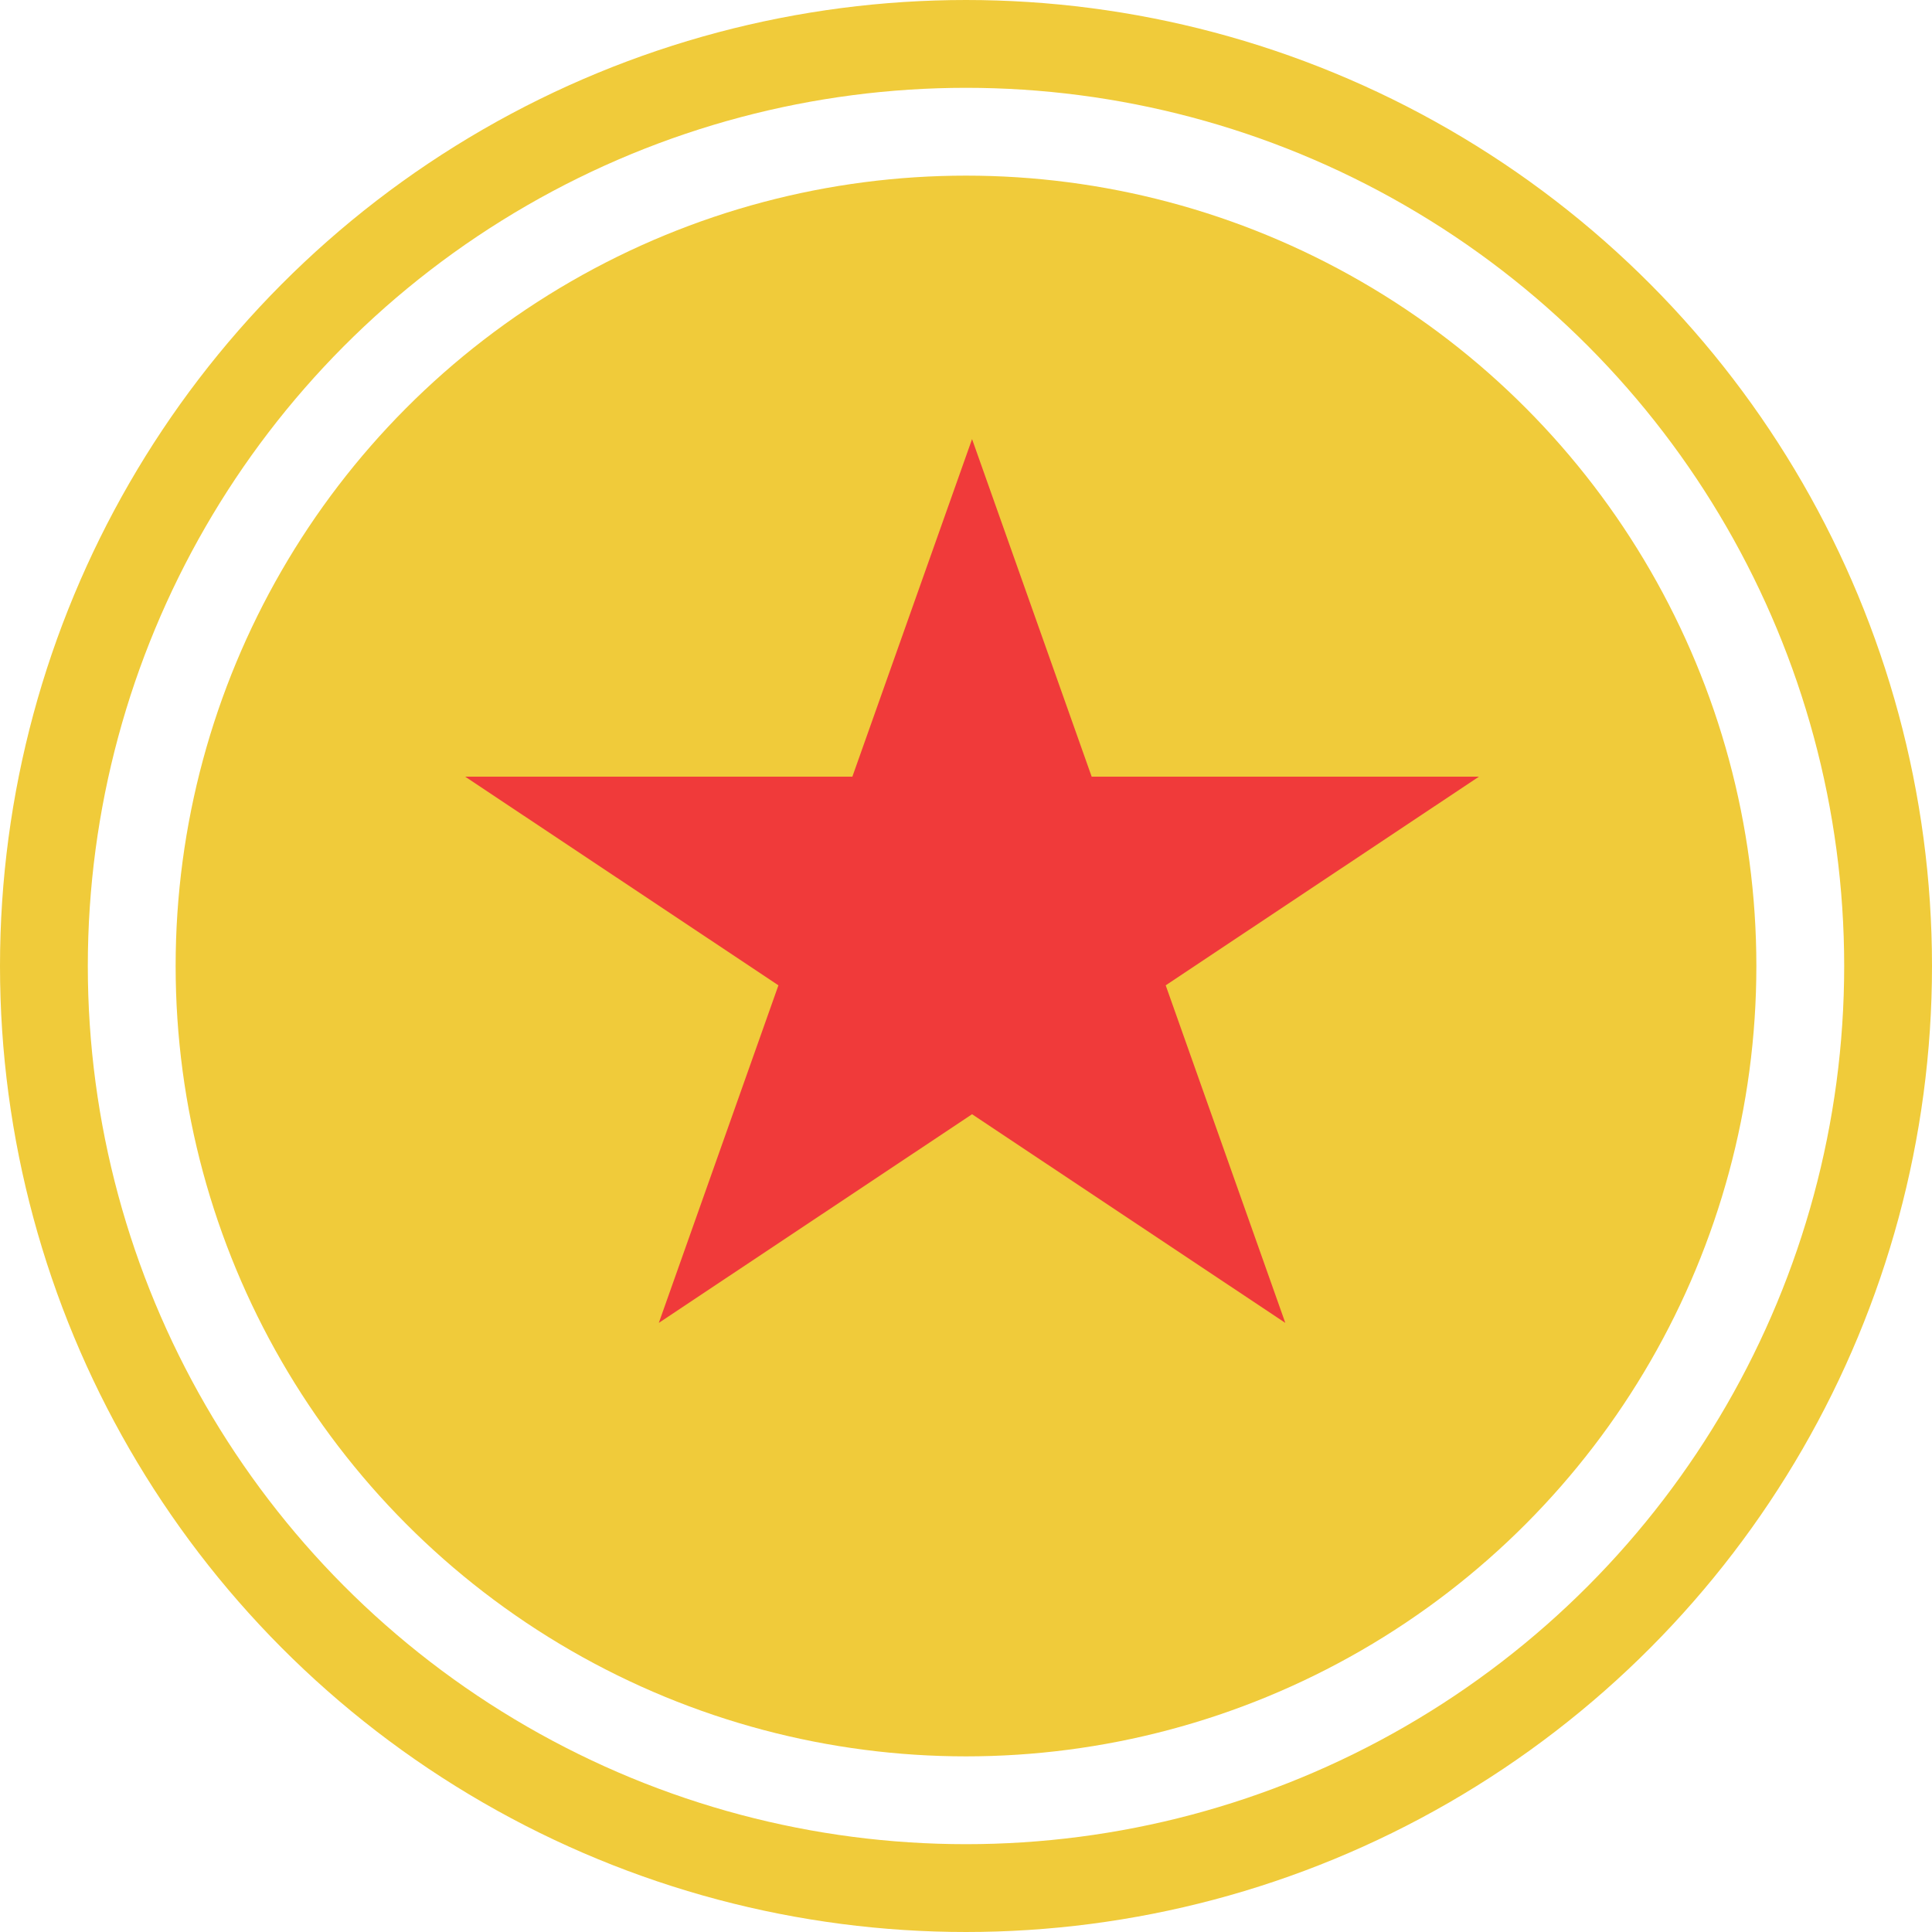
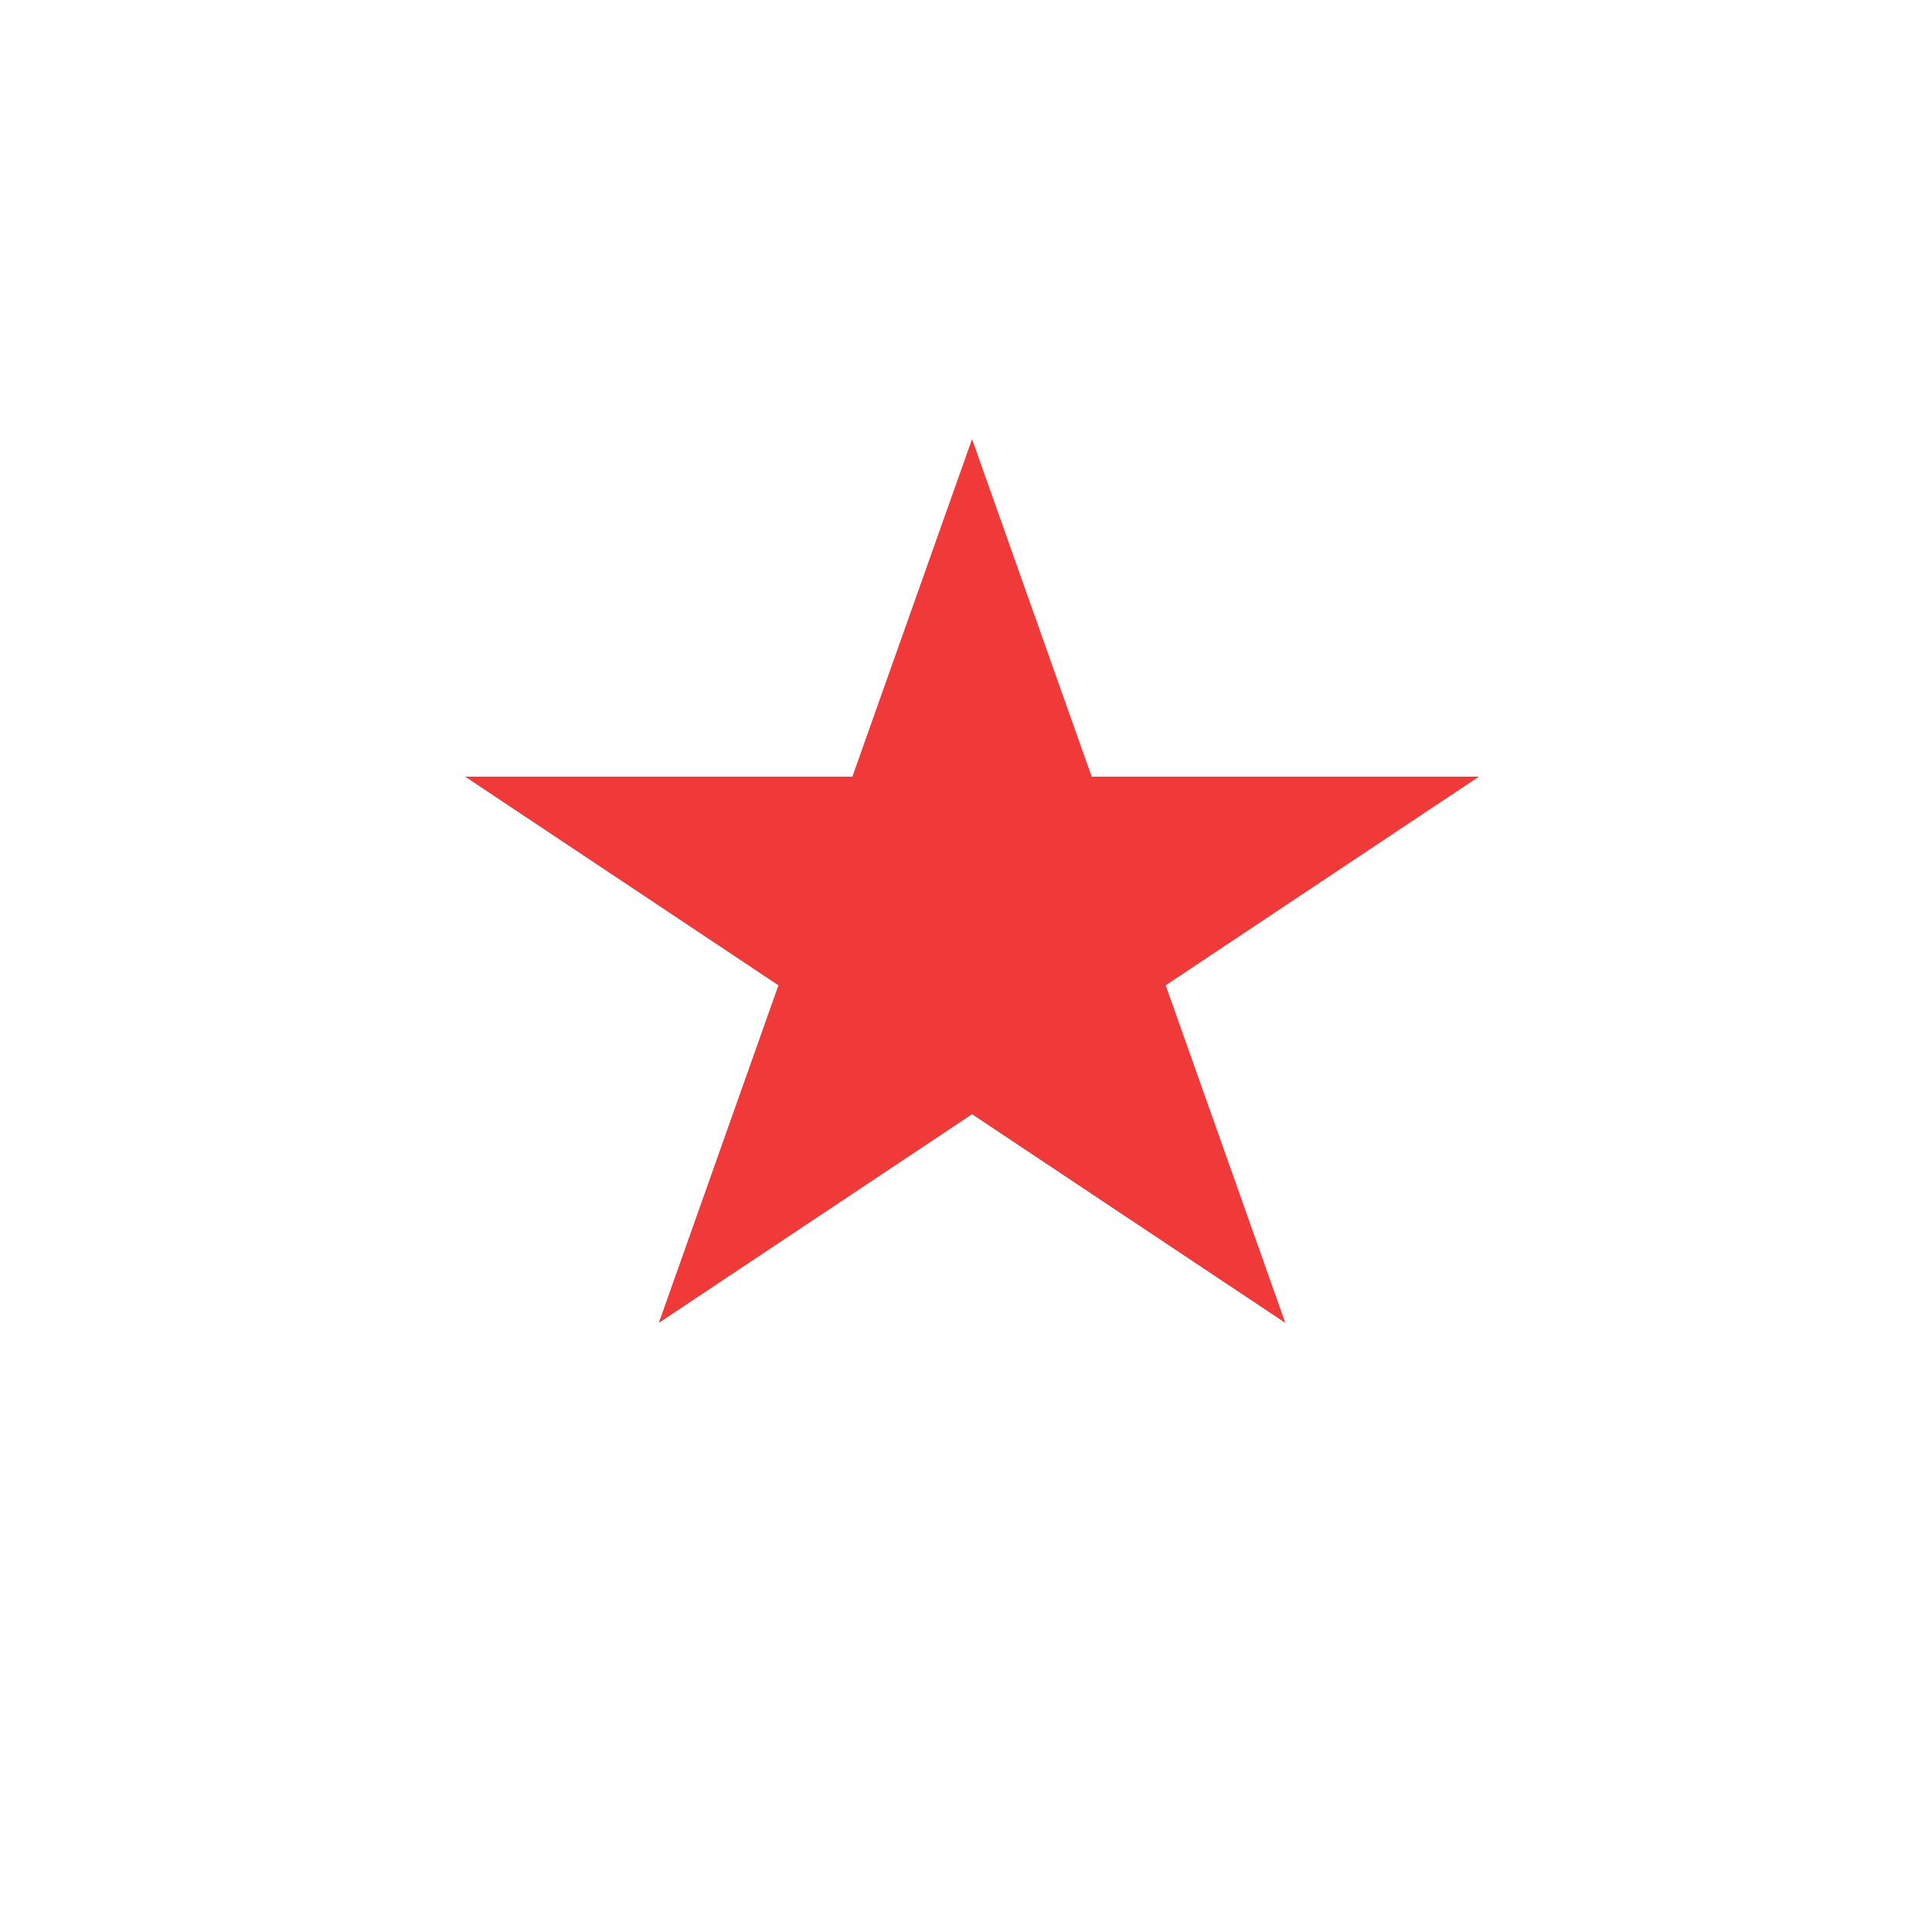
<svg xmlns="http://www.w3.org/2000/svg" width="22" height="22" viewBox="0 0 22 22" fill="none">
-   <circle cx="11" cy="11" r="10.5" stroke="#F0CB3A" />
-   <circle cx="11" cy="11" r="9" fill="#F0CB3A" />
  <path d="M11.069 5L12.431 8.844H16.841L13.274 11.22L14.636 15.064L11.069 12.688L7.502 15.064L8.864 11.22L5.297 8.844H9.706L11.069 5Z" fill="#F03A3A" />
</svg>